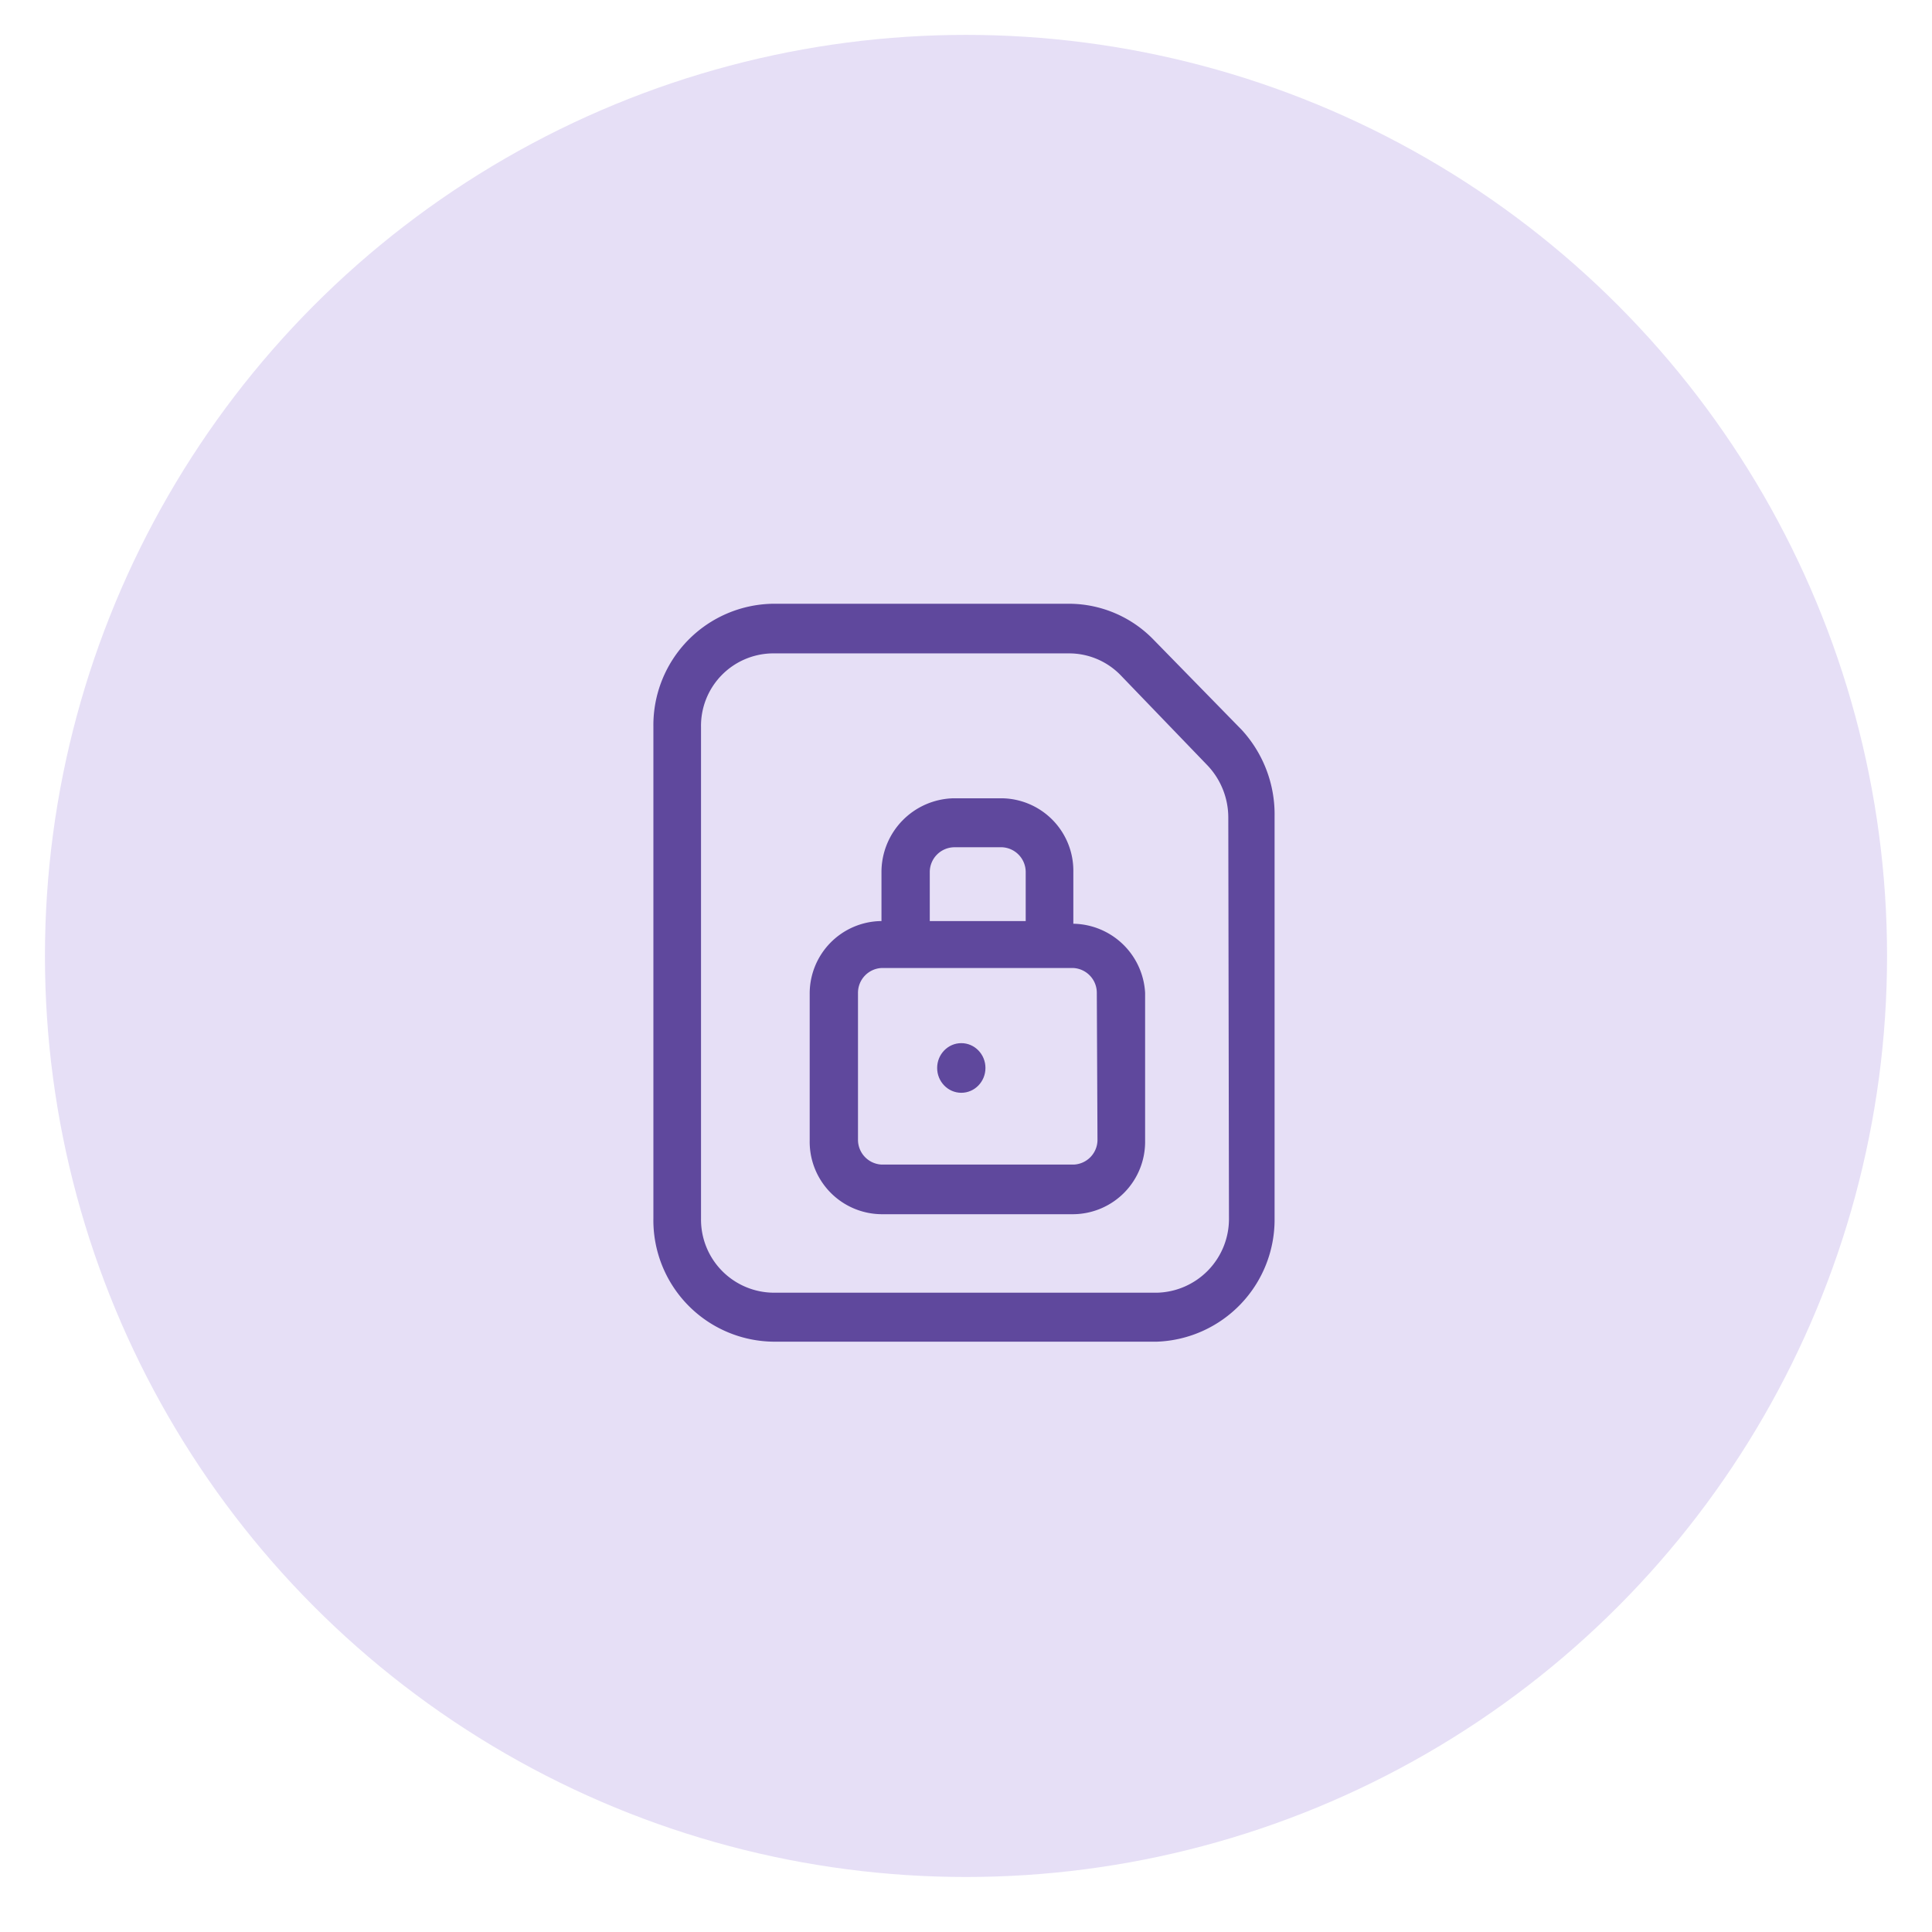
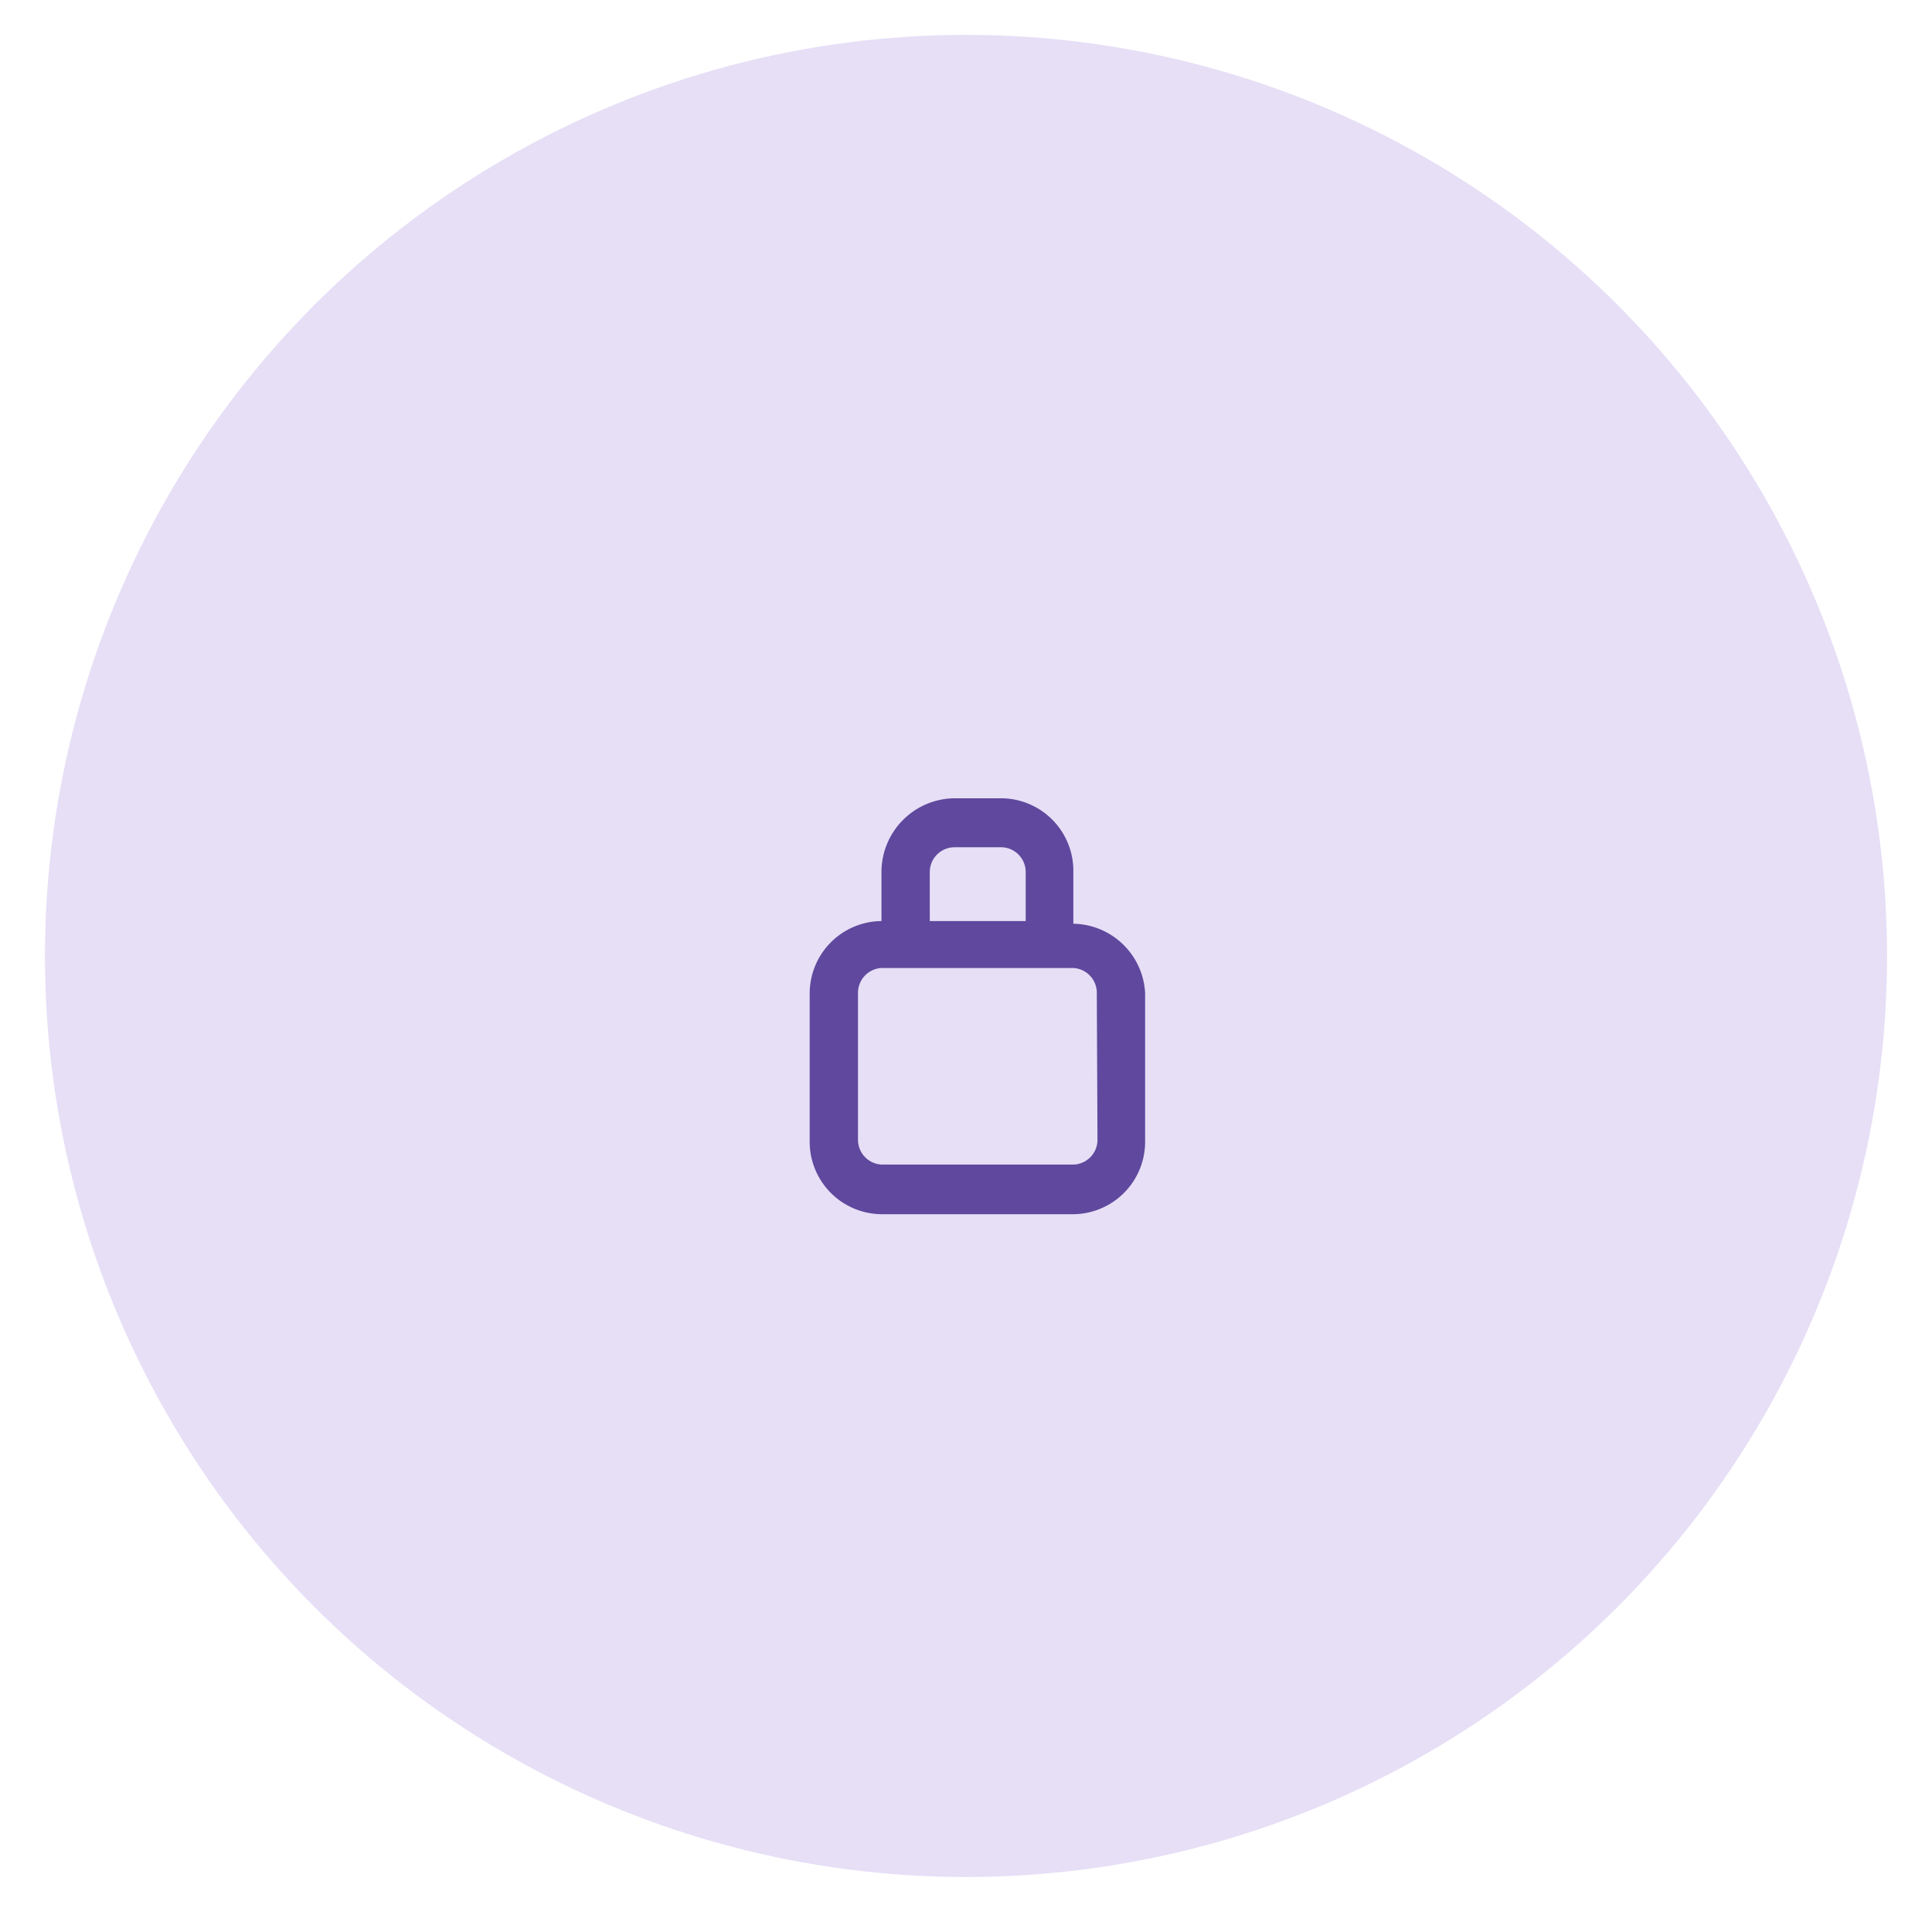
<svg xmlns="http://www.w3.org/2000/svg" id="Layer_1" data-name="Layer 1" viewBox="0 0 28.8 28.8">
  <defs>
    <style>.cls-1{fill:#e6dff6;}.cls-2{fill:#5f489d;}.cls-3{fill:none;}</style>
  </defs>
  <circle class="cls-1" cx="14.4" cy="14.25" r="13.73" />
-   <ellipse class="cls-2" cx="14.33" cy="15.92" rx="0.36" ry="0.37" />
  <path class="cls-2" d="M16,13.77V13a1.08,1.08,0,0,0-1.06-1.1h-.73A1.1,1.1,0,0,0,13.14,13v.73a1.08,1.08,0,0,0-1.07,1.09h0V17a1.08,1.08,0,0,0,1.07,1.1H16A1.08,1.08,0,0,0,17.07,17v-2.2A1.09,1.09,0,0,0,16,13.77ZM13.86,13a.37.37,0,0,1,.36-.37h.72a.37.37,0,0,1,.35.37v.73H13.86Zm2.5,4a.37.37,0,0,1-.35.36H13.14a.37.37,0,0,1-.35-.36V14.8a.37.37,0,0,1,.35-.37H16a.37.37,0,0,1,.35.37Z" />
  <path class="cls-3" d="M16.7,10.06a1.07,1.07,0,0,0-.76-.32H11.52a1.08,1.08,0,0,0-1.07,1.09h0v7.33h0a1.09,1.09,0,0,0,1.08,1.1h5.72a1.1,1.1,0,0,0,1.07-1.1v-6a1.13,1.13,0,0,0-.31-.78Z" />
-   <path class="cls-2" d="M18.51,10.88,17.2,9.54A1.76,1.76,0,0,0,15.94,9H11.53a1.81,1.81,0,0,0-1.79,1.83h0v7.33A1.81,1.81,0,0,0,11.52,20h5.73A1.82,1.82,0,0,0,19,18.17v-6A1.86,1.86,0,0,0,18.51,10.88Zm-.19,7.29a1.1,1.1,0,0,1-1.07,1.1H11.53a1.09,1.09,0,0,1-1.08-1.1h0V10.84a1.08,1.08,0,0,1,1.06-1.1h4.43a1.07,1.07,0,0,1,.76.32L18,11.41a1.13,1.13,0,0,1,.31.78Z" />
</svg>